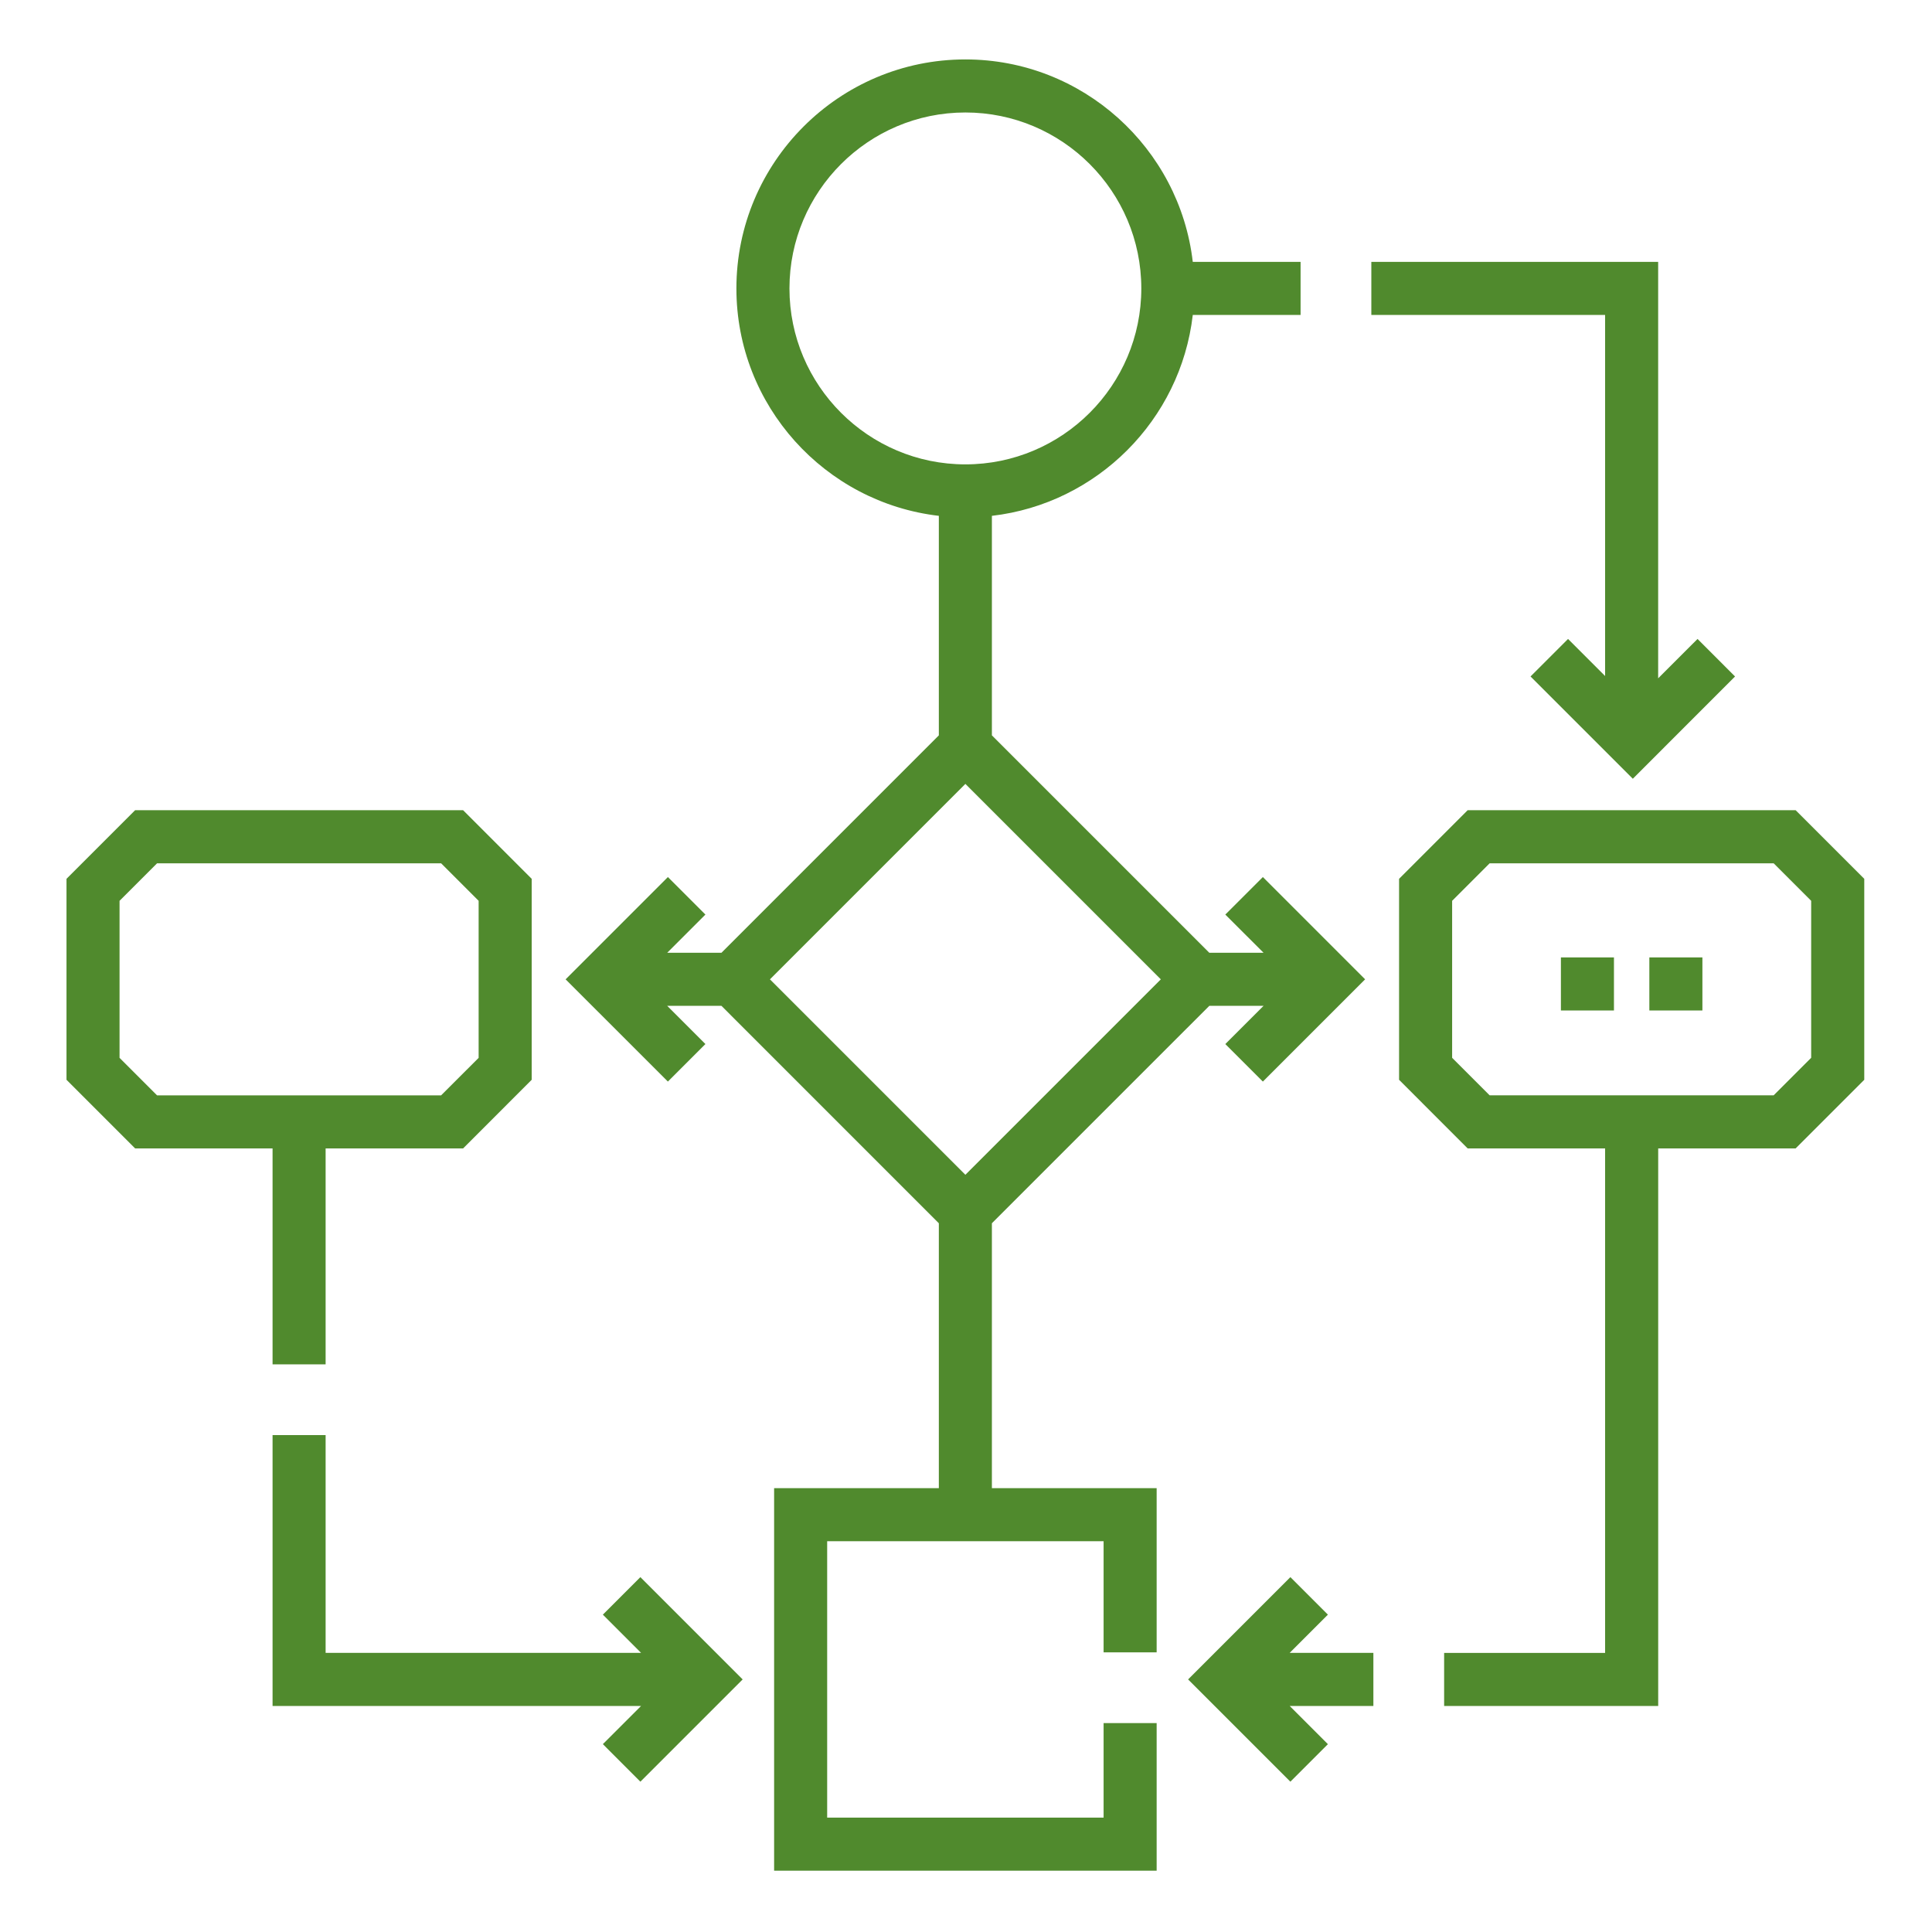
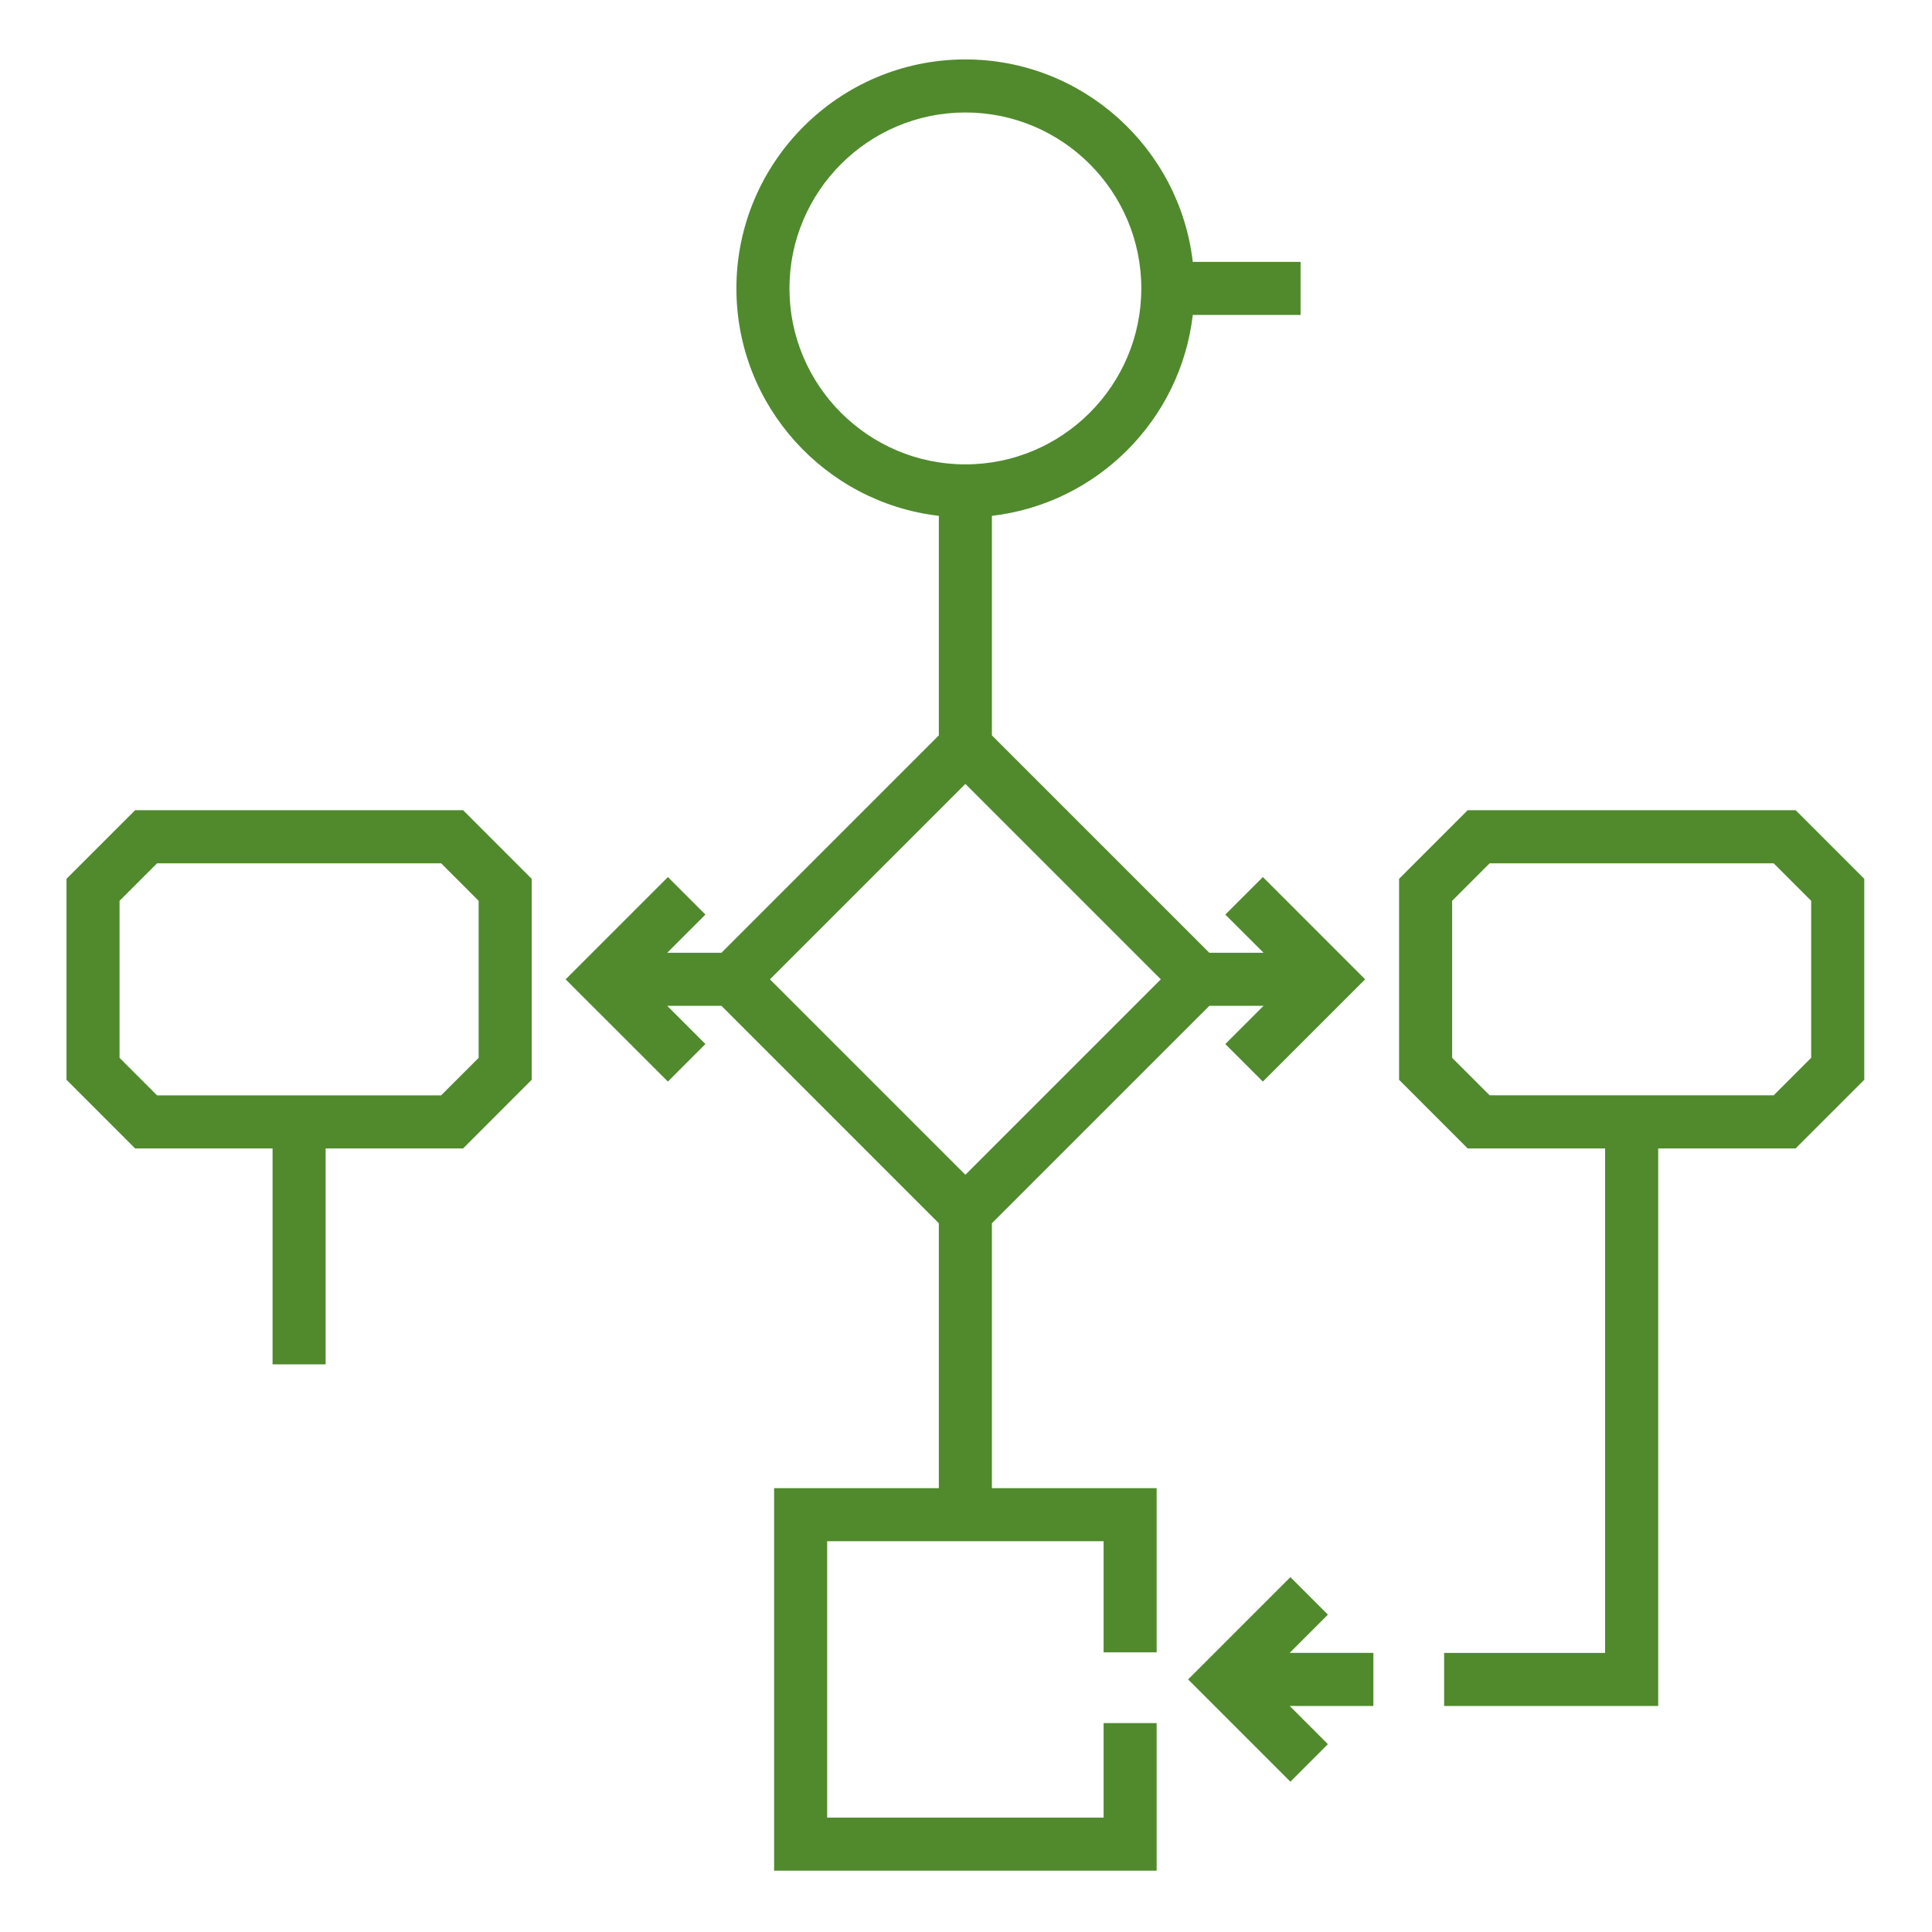
<svg xmlns="http://www.w3.org/2000/svg" width="50" height="50" viewBox="0 0 50 50" fill="none">
-   <path d="M44.058 26.151H42.685V24.778H44.058V26.151ZM41.769 26.151H40.396V24.778H41.769V26.151Z" fill="#508a2d" />
-   <path d="M41.54 17.495L40.581 16.536L39.61 17.507L42.257 20.154L44.903 17.507L43.932 16.536L42.913 17.555V6.778H35.49V8.151H41.54V17.495Z" fill="#508a2d" />
  <path d="M34.366 41.787L33.395 40.816L30.748 43.463L33.395 46.11L34.366 45.139L33.377 44.15H35.543V42.776H33.377L34.366 41.787Z" fill="#508a2d" />
  <path d="M25.67 31.658L31.297 26.031H32.701L31.711 27.02L32.683 27.991L35.329 25.345L32.683 22.698L31.711 23.669L32.701 24.658H31.297L25.67 19.031V13.35C28.39 13.035 30.554 10.871 30.869 8.151H33.659V6.778H30.869C30.528 3.833 28.019 1.538 24.984 1.538C21.716 1.538 19.058 4.197 19.058 7.465C19.058 10.5 21.352 13.008 24.297 13.35V19.031L18.671 24.658H17.267L18.256 23.669L17.285 22.698L14.638 25.345L17.285 27.991L18.256 27.02L17.267 26.031H18.671L24.297 31.658V38.513H20.034V48.413H29.934V44.594H28.561V47.04H21.407V39.887H28.561V42.763H29.934V38.513H25.67V31.658ZM20.431 7.465C20.431 4.954 22.473 2.911 24.984 2.911C27.495 2.911 29.537 4.954 29.537 7.465C29.537 9.975 27.495 12.018 24.984 12.018C22.473 12.018 20.431 9.975 20.431 7.465ZM24.984 20.287L30.042 25.345L24.984 30.403L19.926 25.345L24.984 20.287Z" fill="#508a2d" />
  <path d="M46.471 20.968H37.983L36.208 22.744V27.945L37.983 29.721H41.54V42.777H37.374V44.15H42.914V29.721H46.471L48.247 27.945V22.744L46.471 20.968ZM46.873 27.376L45.902 28.347H38.552L37.581 27.376V23.313L38.552 22.342H45.902L46.873 23.313V27.376Z" fill="#508a2d" />
-   <path d="M15.602 41.787L16.591 42.776H8.427V37.14H7.054V44.15H16.591L15.602 45.138L16.573 46.11L19.22 43.463L16.573 40.816L15.602 41.787Z" fill="#508a2d" />
  <path d="M7.054 35.309H8.427V29.721H11.985L13.76 27.945V22.744L11.985 20.968H3.497L1.721 22.744V27.945L3.497 29.721H7.054V35.309ZM3.094 27.377V23.313L4.065 22.342H11.416L12.387 23.313V27.377L11.416 28.348H4.065L3.094 27.377Z" fill="#508a2d" />
</svg>